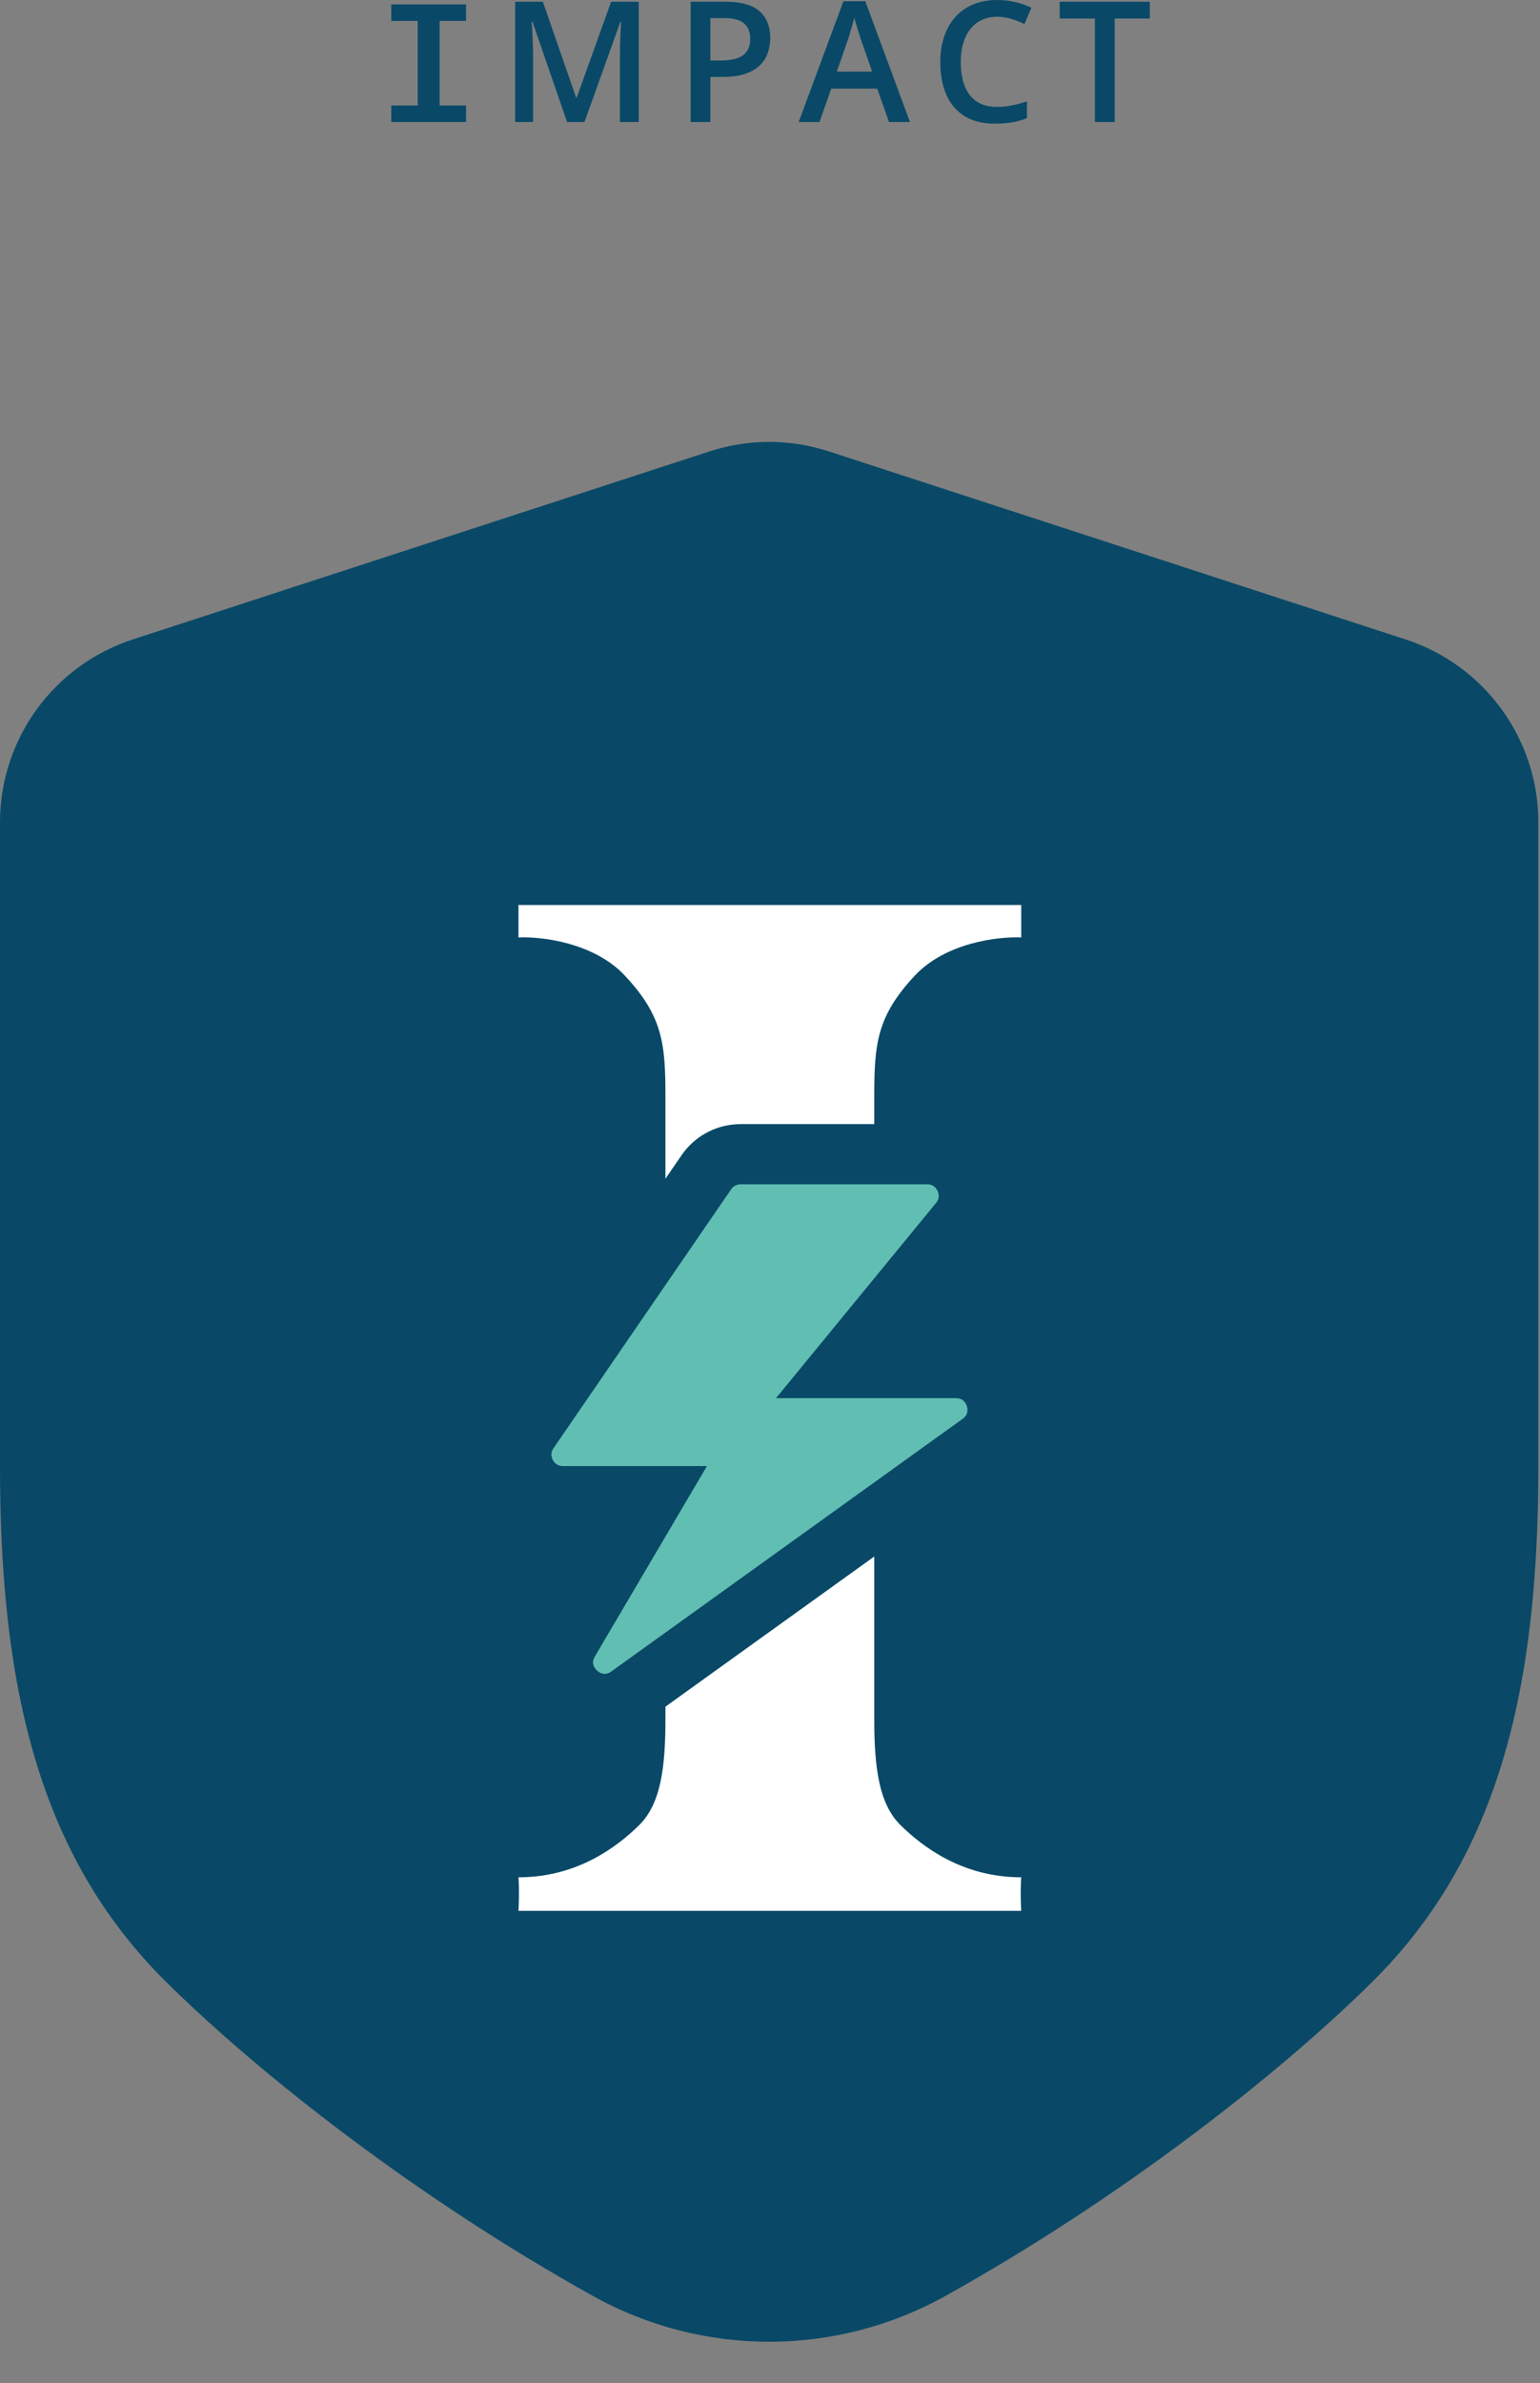
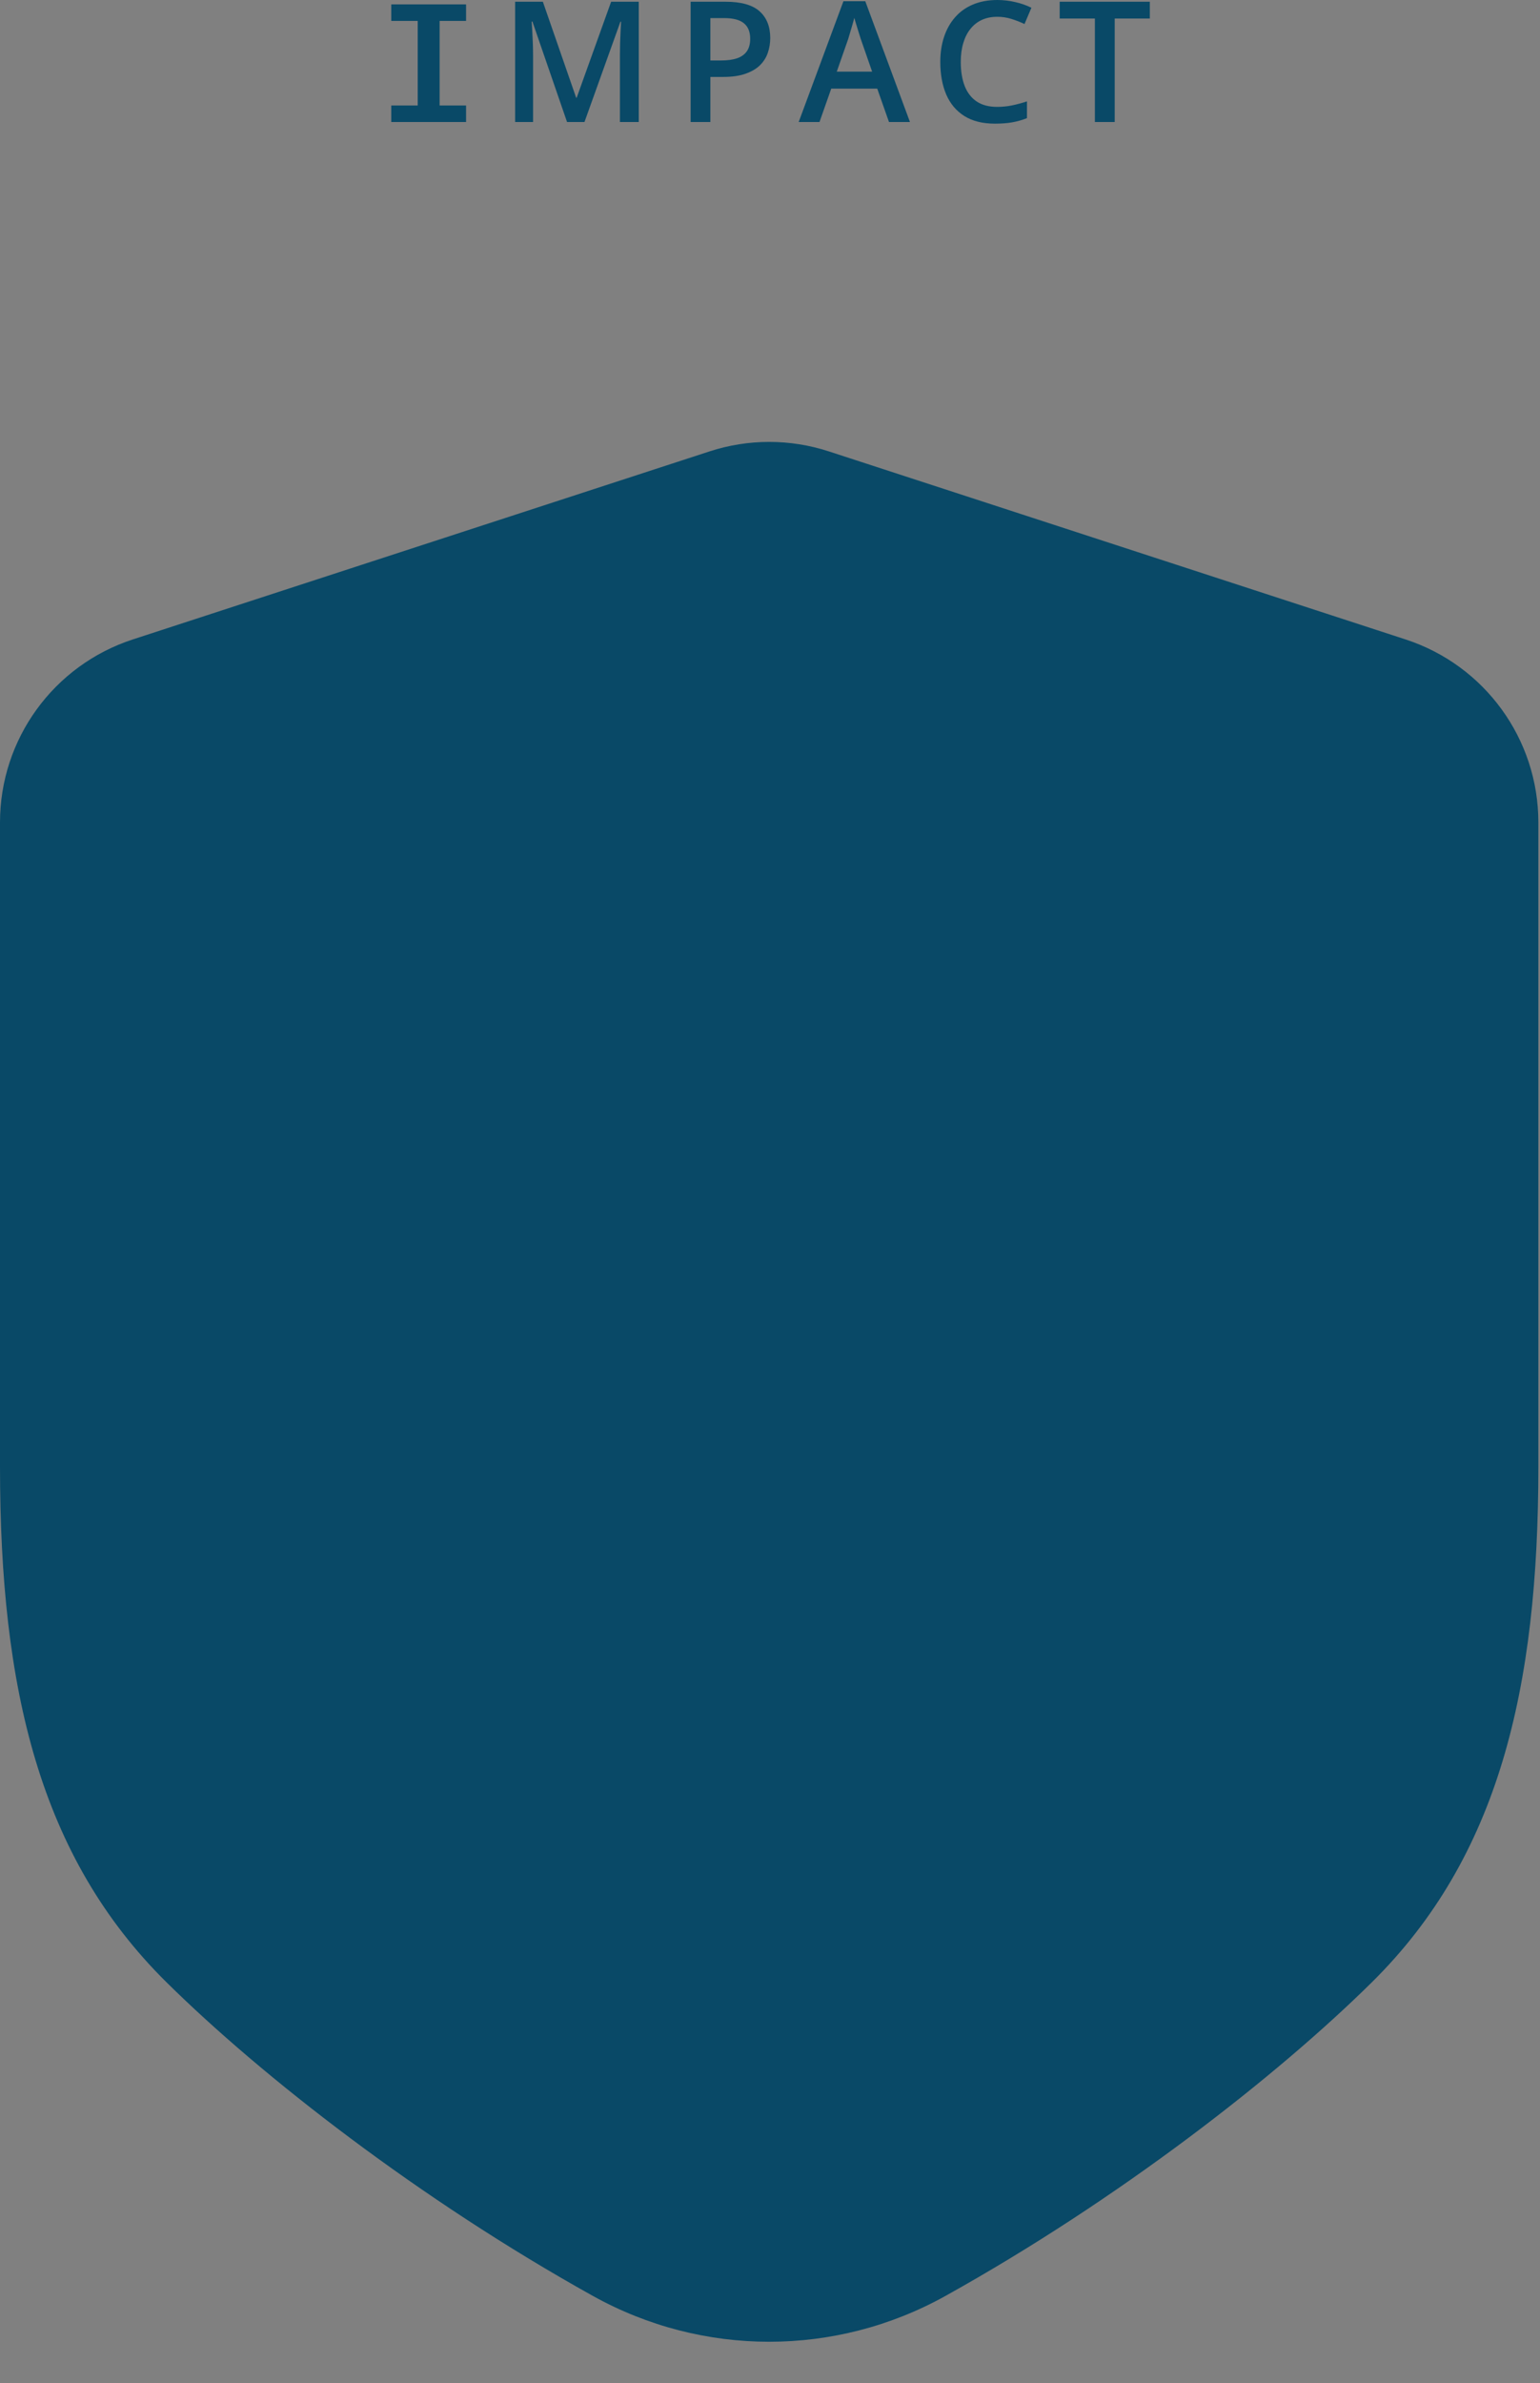
<svg xmlns="http://www.w3.org/2000/svg" width="128" height="198" viewBox="0 0 128 198" fill="none">
  <rect x="0" y="0" width="128" height="198" fill="#808080" stroke="none" />
  <path d="M116.822 53.126L68.89 37.504C65.668 36.453 62.196 36.453 58.974 37.504L11.042 53.126C4.457 55.272 -2.28882e-05 61.404 -2.28882e-05 68.33V121.84C-2.28882e-05 140.31 3.295 154.28 13.841 164.699C21.756 172.519 34.87 182.74 49.281 190.757C58.406 195.833 69.458 195.833 78.582 190.757C92.993 182.74 106.107 172.519 114.023 164.699C124.568 154.28 127.864 140.31 127.864 121.84V68.33C127.864 61.404 123.407 55.272 116.822 53.126Z" fill="#094967" />
-   <path d="M63.941 75.192H64.033H84.879V77.888C83.012 77.798 78.635 78.302 76.063 81.033C72.849 84.448 72.665 86.784 72.665 91.187V142.766C72.665 146.81 73.033 149.865 74.869 151.662C76.706 153.459 80.012 155.975 84.879 155.975C84.806 157.015 84.849 158.266 84.879 158.761H64.033H63.941H43.095C43.126 158.266 43.169 157.015 43.095 155.975C47.962 155.975 51.268 153.459 53.105 151.662C54.942 149.865 55.309 146.81 55.309 142.766V91.187C55.309 86.784 55.125 84.448 51.911 81.033C49.34 78.302 44.962 77.798 43.095 77.888V75.192H63.941Z" fill="white" />
-   <path d="M77.071 95.897C79.98 95.898 81.581 99.28 79.736 101.53L69.782 113.667H79.459C82.808 113.667 84.191 117.96 81.472 119.914L52.277 140.899C49.249 143.075 45.403 139.563 47.294 136.351L54.386 124.307H46.788C44.013 124.307 42.375 121.197 43.945 118.909L58.711 97.394L58.836 97.223C59.487 96.389 60.488 95.898 61.553 95.897H77.071Z" fill="#61BEB2" stroke="#094967" stroke-width="5" />
  <path d="M32.522 10.138V8.766H34.72V1.738H32.522V0.366H38.738V1.738H36.54V8.766H38.738V10.138H32.522ZM47.131 10.138L44.253 1.791H44.191C44.205 1.978 44.221 2.233 44.239 2.557C44.257 2.88 44.273 3.227 44.287 3.596C44.3 3.965 44.307 4.318 44.307 4.655V10.138H42.817V0.144H45.121L47.889 8.121H47.93L50.795 0.144H53.092V10.138H51.526V4.573C51.526 4.268 51.531 3.938 51.54 3.582C51.553 3.227 51.567 2.889 51.581 2.57C51.599 2.251 51.613 1.996 51.622 1.805H51.567L48.58 10.138H47.131ZM60.309 0.144C61.598 0.144 62.539 0.408 63.132 0.937C63.724 1.465 64.02 2.206 64.02 3.158C64.02 3.591 63.952 4.004 63.815 4.396C63.683 4.783 63.465 5.127 63.159 5.428C62.854 5.724 62.45 5.959 61.949 6.132C61.453 6.305 60.84 6.392 60.11 6.392H59.044V10.138H57.403V0.144H60.309ZM60.199 1.504H59.044V5.024H59.94C60.454 5.024 60.892 4.965 61.252 4.847C61.612 4.724 61.885 4.53 62.072 4.266C62.259 4.001 62.353 3.653 62.353 3.22C62.353 2.641 62.177 2.21 61.826 1.928C61.48 1.645 60.938 1.504 60.199 1.504ZM73.89 10.138L72.912 7.362H69.091L68.114 10.138H66.384L70.103 0.103H71.921L75.633 10.138H73.89ZM72.489 5.954L71.538 3.22C71.502 3.101 71.45 2.935 71.381 2.721C71.313 2.502 71.245 2.281 71.176 2.058C71.108 1.83 71.051 1.638 71.005 1.483C70.96 1.67 70.903 1.88 70.834 2.112C70.77 2.34 70.707 2.554 70.643 2.755C70.584 2.955 70.538 3.11 70.506 3.22L69.549 5.954H72.489ZM82.891 1.395C82.413 1.395 81.984 1.481 81.606 1.654C81.232 1.827 80.916 2.078 80.656 2.406C80.396 2.73 80.198 3.124 80.061 3.589C79.924 4.049 79.856 4.569 79.856 5.147C79.856 5.922 79.966 6.59 80.184 7.15C80.403 7.706 80.736 8.135 81.182 8.436C81.629 8.732 82.194 8.88 82.878 8.88C83.301 8.88 83.714 8.839 84.115 8.757C84.516 8.675 84.931 8.563 85.359 8.422V9.816C84.953 9.976 84.543 10.092 84.129 10.165C83.714 10.238 83.235 10.274 82.693 10.274C81.672 10.274 80.825 10.062 80.15 9.639C79.48 9.215 78.979 8.618 78.646 7.848C78.318 7.077 78.154 6.175 78.154 5.141C78.154 4.384 78.259 3.691 78.468 3.062C78.678 2.434 78.983 1.891 79.384 1.436C79.785 0.975 80.28 0.622 80.868 0.376C81.46 0.125 82.137 0 82.898 0C83.399 0 83.892 0.057 84.375 0.171C84.862 0.28 85.314 0.438 85.728 0.643L85.154 1.996C84.808 1.832 84.445 1.691 84.067 1.572C83.689 1.454 83.297 1.395 82.891 1.395ZM92.651 10.138H91.004V1.538H88.078V0.144H95.57V1.538H92.651V10.138Z" fill="#094967" />
</svg>